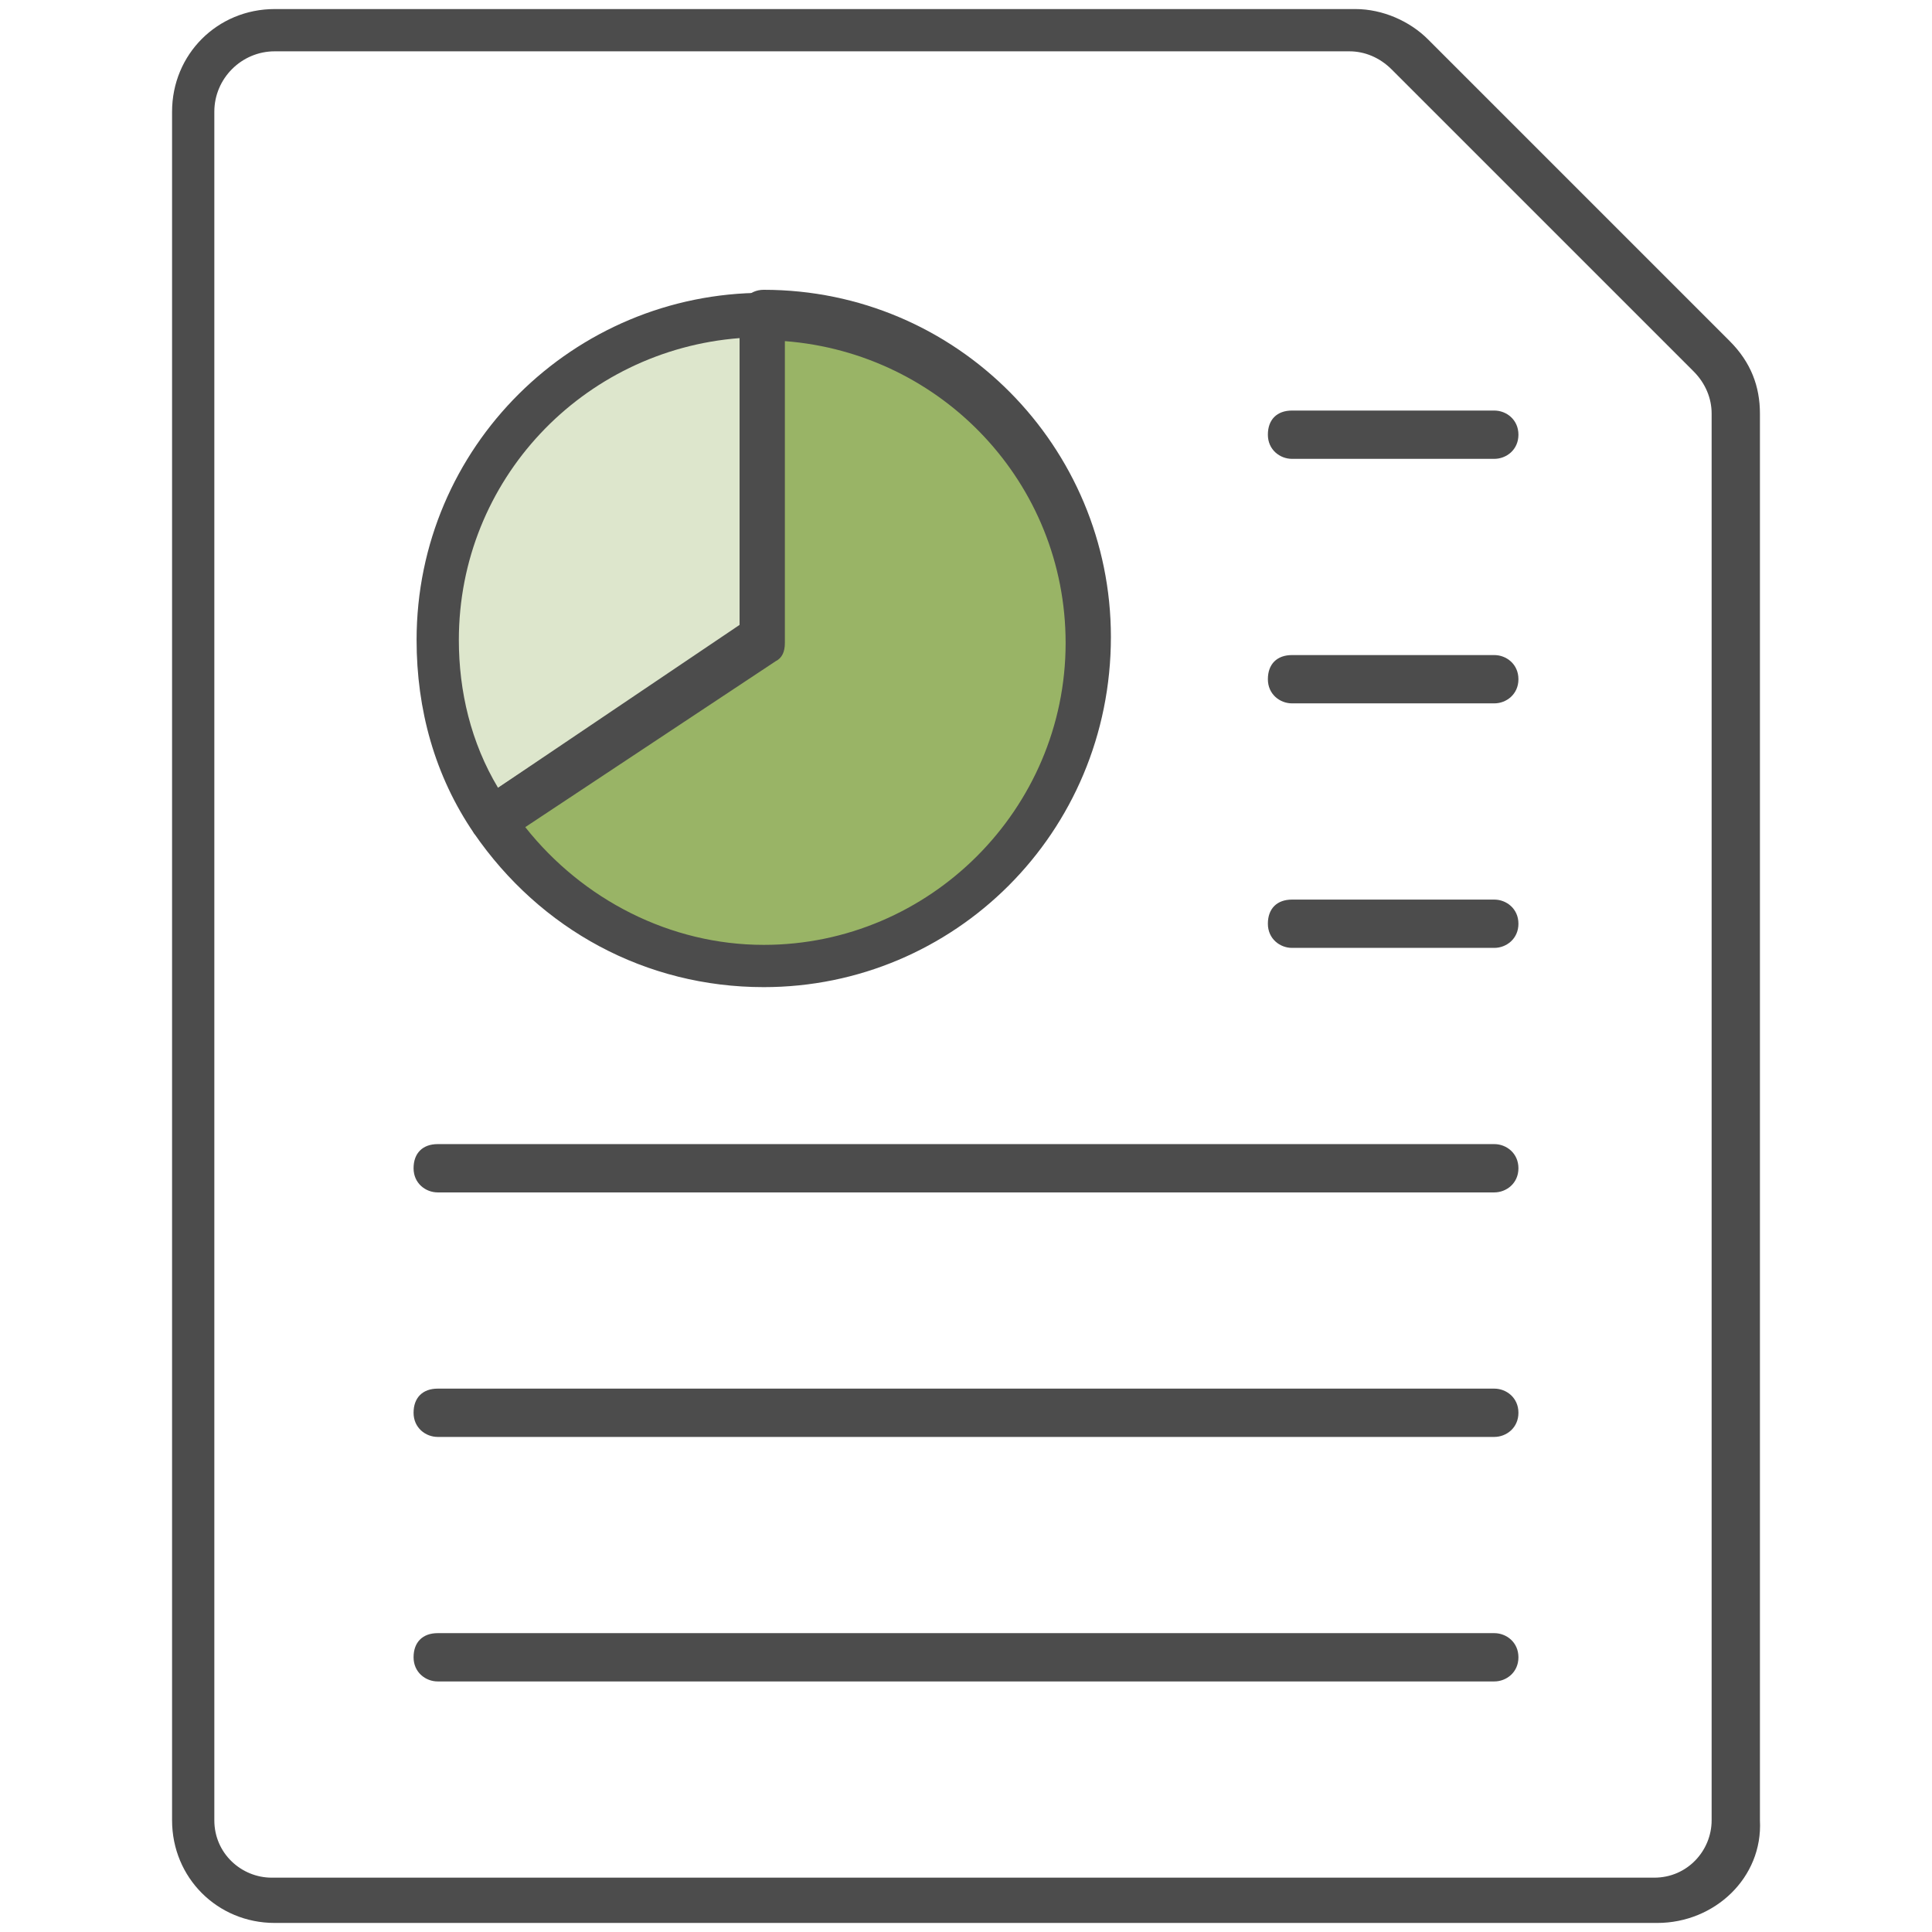
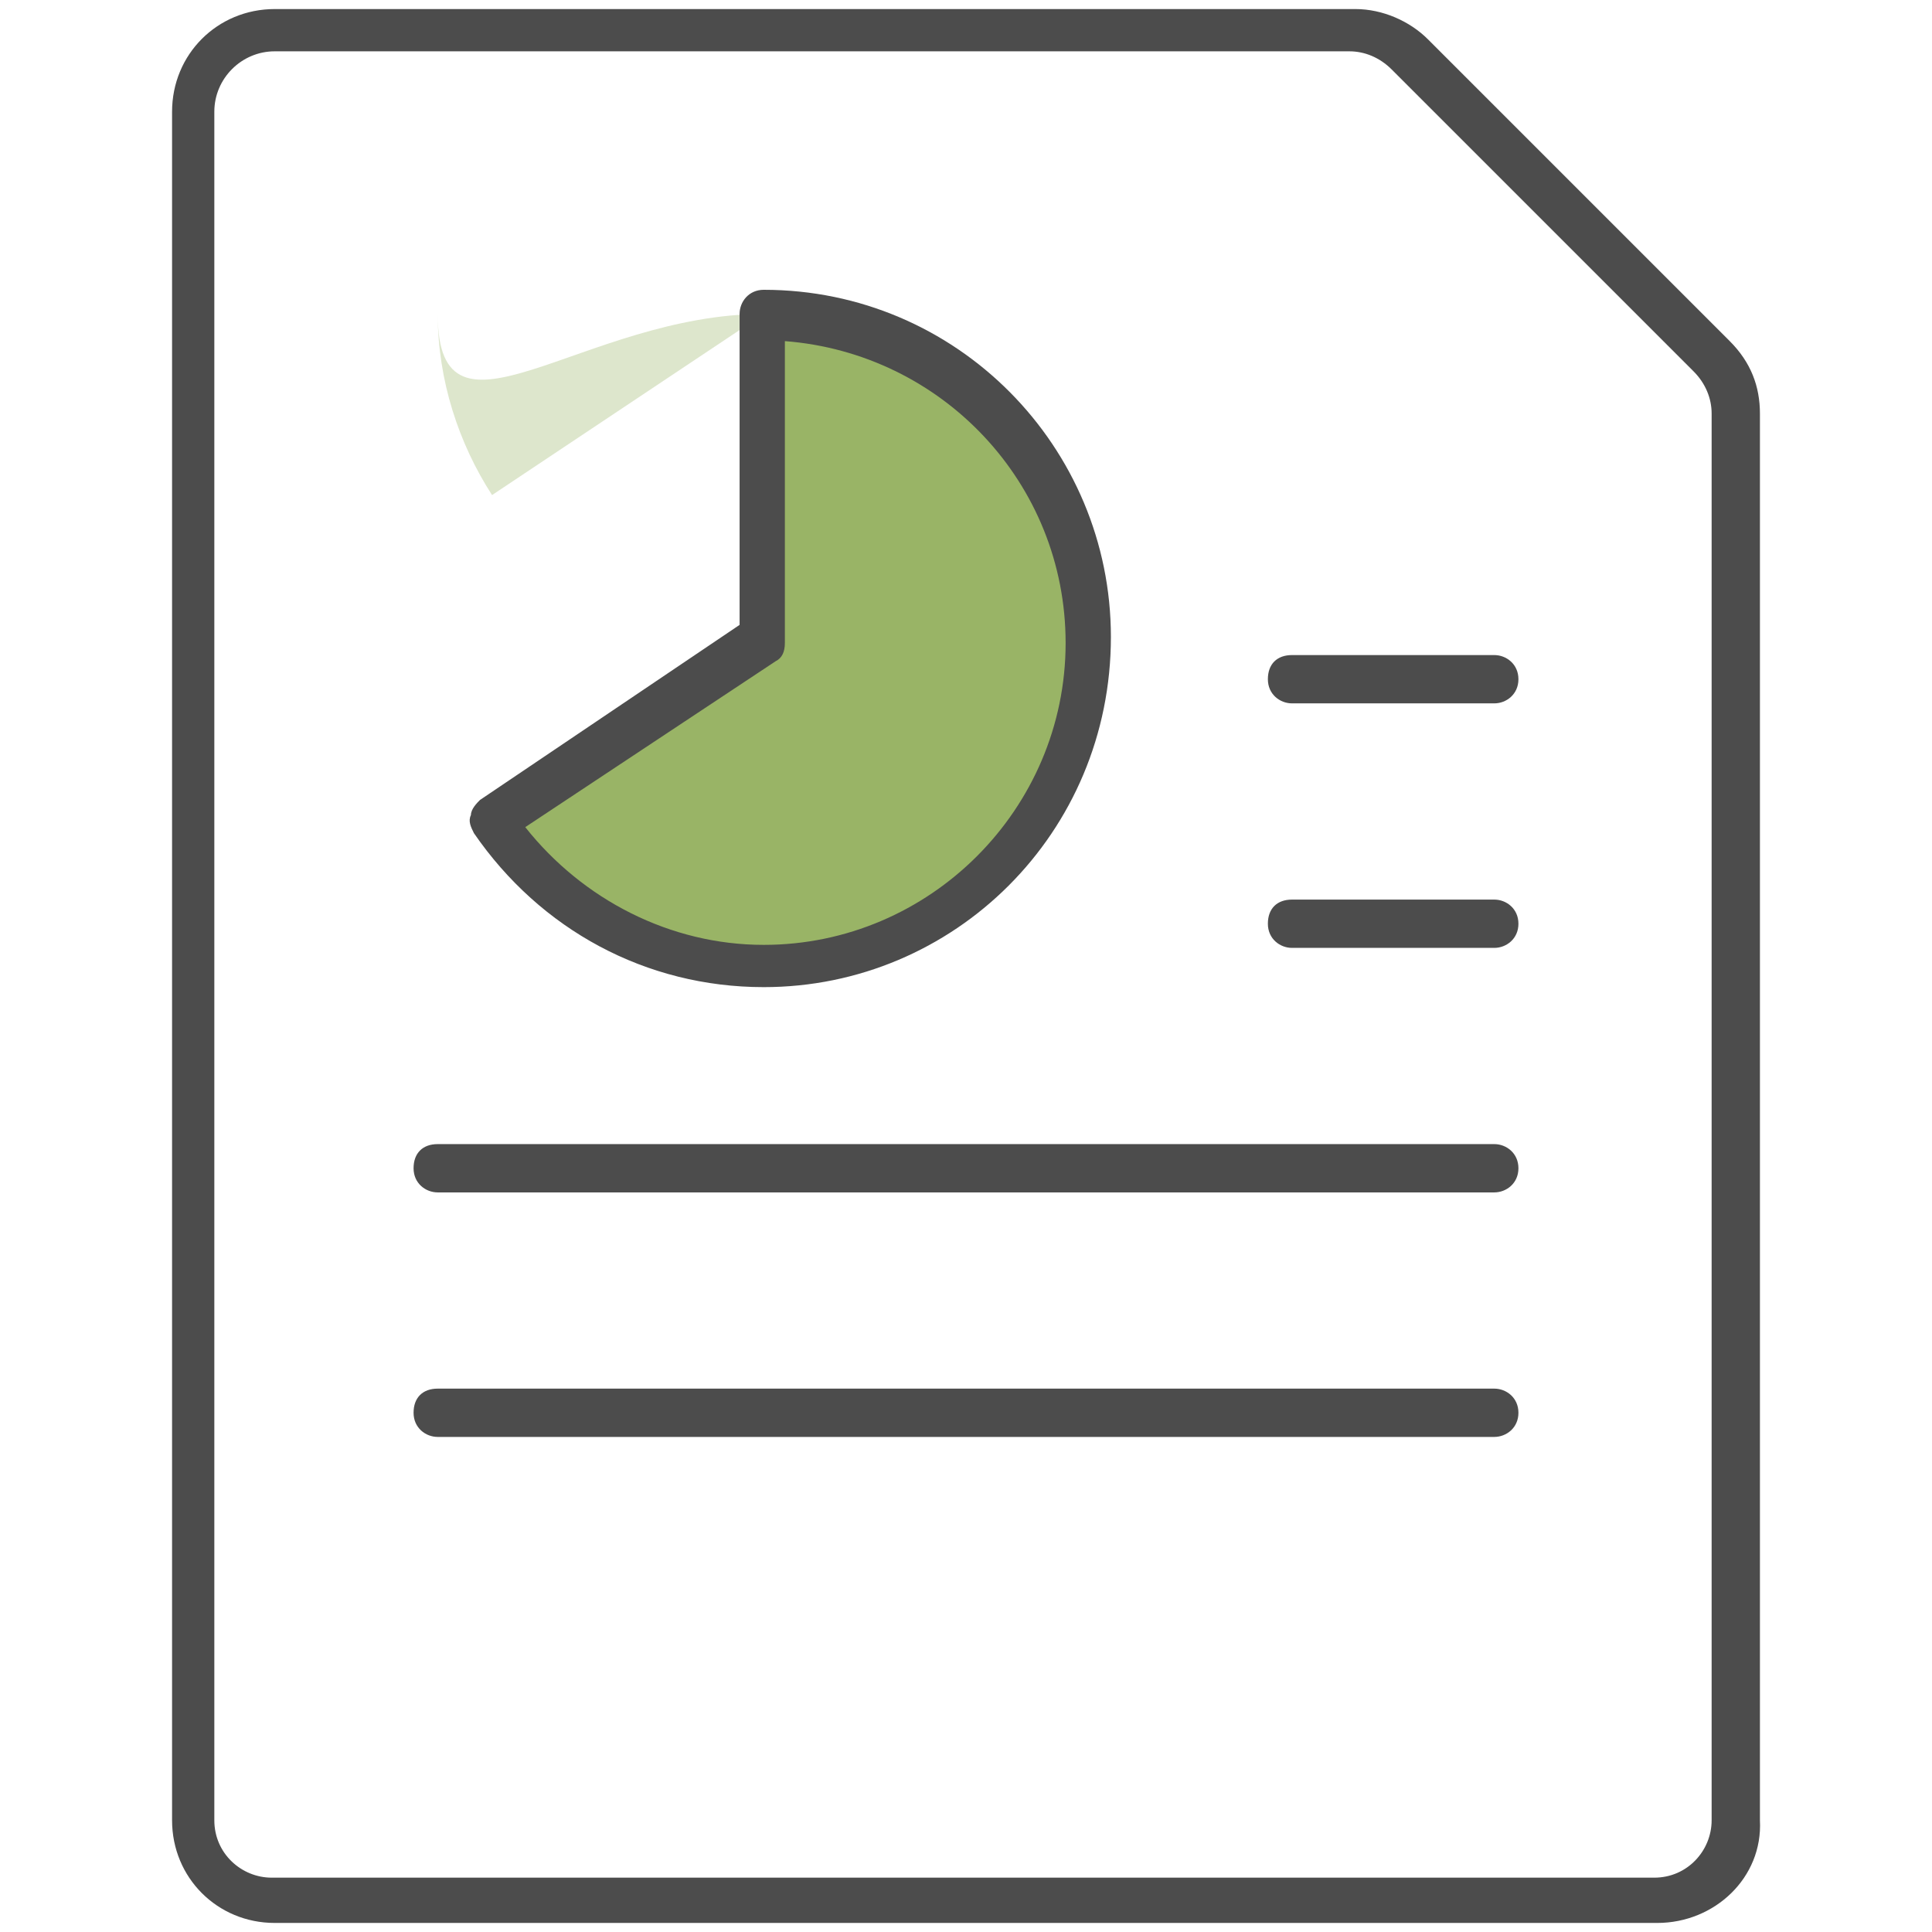
<svg xmlns="http://www.w3.org/2000/svg" viewBox="0 0 64 64" fill="none">
-   <path fill="#DDE6CC" d="M25.3,10.4v10.8l-9,6c-1.1-1.7-1.8-3.8-1.8-6C14.5,15.3,19.3,10.4,25.3,10.4z" />
-   <path fill="#4C4C4C" d="M16.3,27.9c0,0-0.1,0-0.1,0c-0.2,0-0.4-0.2-0.5-0.3c-1.3-1.9-1.9-4.1-1.9-6.4c0-6.4,5.2-11.5,11.5-11.5    c0.4,0,0.8,0.3,0.8,0.8v10.8c0,0.3-0.1,0.5-0.3,0.6l-9,6C16.6,27.9,16.4,27.9,16.3,27.9z M24.5,11.2c-5.2,0.4-9.3,4.7-9.3,10    c0,1.7,0.4,3.4,1.3,4.9l8-5.3V11.2z" />
+   <path fill="#DDE6CC" d="M25.3,10.4l-9,6c-1.1-1.7-1.8-3.8-1.8-6C14.5,15.3,19.3,10.4,25.3,10.4z" />
  <path fill="#99B466" d="M36,21.2c0,6-4.8,10.8-10.8,10.8c-3.7,0-7-1.9-9-4.8l9-6V10.4C31.2,10.4,36,15.3,36,21.2z" />
  <path fill="#4C4C4C" d="M25.3,32.7c-3.9,0-7.4-1.9-9.6-5.1c-0.1-0.2-0.2-0.4-0.1-0.6c0-0.2,0.2-0.4,0.3-0.5l8.6-5.8V10.4    c0-0.4,0.3-0.8,0.8-0.8c6.4,0,11.5,5.2,11.5,11.5C36.8,27.6,31.6,32.7,25.3,32.7z M17.4,27.4c1.9,2.4,4.8,3.9,7.9,3.9    c5.5,0,10-4.5,10-10c0-5.3-4.1-9.6-9.3-10v10c0,0.3-0.1,0.5-0.3,0.6L17.4,27.4z" />
  <path fill="#4C4C4C" d="M54.9,63.7H9.1c-1.9,0-3.4-1.5-3.4-3.4V3.7c0-1.9,1.5-3.4,3.4-3.4h35.8c0,0,0,0,0,0c0.9,0,1.8,0.4,2.4,1l10,10   c0.7,0.7,1,1.5,1,2.4v46.6C58.4,62.2,56.8,63.7,54.9,63.7z M9.1,1.7C8,1.7,7.1,2.6,7.1,3.7v56.6c0,1.1,0.9,1.9,1.9,1.9h45.8   c1.1,0,1.9-0.9,1.9-1.9V13.7c0-0.5-0.2-1-0.6-1.4c0,0,0,0,0,0l-10-10c-0.4-0.4-0.9-0.6-1.4-0.6c0,0,0,0,0,0H9.1z" />
-   <path fill="#4C4C4C" d="M49.5,15.2h-6.7c-0.4,0-0.8-0.3-0.8-0.8s0.3-0.8,0.8-0.8h6.7c0.4,0,0.8,0.3,0.8,0.8S49.9,15.2,49.5,15.2z" />
  <path fill="#4C4C4C" d="M49.5,39.5h-35c-0.4,0-0.8-0.3-0.8-0.8s0.3-0.8,0.8-0.8h35c0.4,0,0.8,0.3,0.8,0.8S49.9,39.5,49.5,39.5z" />
  <path fill="#4C4C4C" d="M49.5,47.6h-35c-0.4,0-0.8-0.3-0.8-0.8s0.3-0.8,0.8-0.8h35c0.4,0,0.8,0.3,0.8,0.8S49.9,47.6,49.5,47.6z" />
-   <path fill="#4C4C4C" d="M49.5,55.7h-35c-0.4,0-0.8-0.3-0.8-0.8s0.3-0.8,0.8-0.8h35c0.4,0,0.8,0.3,0.8,0.8S49.9,55.7,49.5,55.7z" />
  <path fill="#4C4C4C" d="M49.5,23.3h-6.7c-0.4,0-0.8-0.3-0.8-0.8s0.3-0.8,0.8-0.8h6.7c0.4,0,0.8,0.3,0.8,0.8S49.9,23.3,49.5,23.3z" />
  <path fill="#4C4C4C" d="M49.5,31.4h-6.7c-0.4,0-0.8-0.3-0.8-0.8s0.3-0.8,0.8-0.8h6.7c0.4,0,0.8,0.3,0.8,0.8S49.9,31.4,49.5,31.4z" />
</svg>